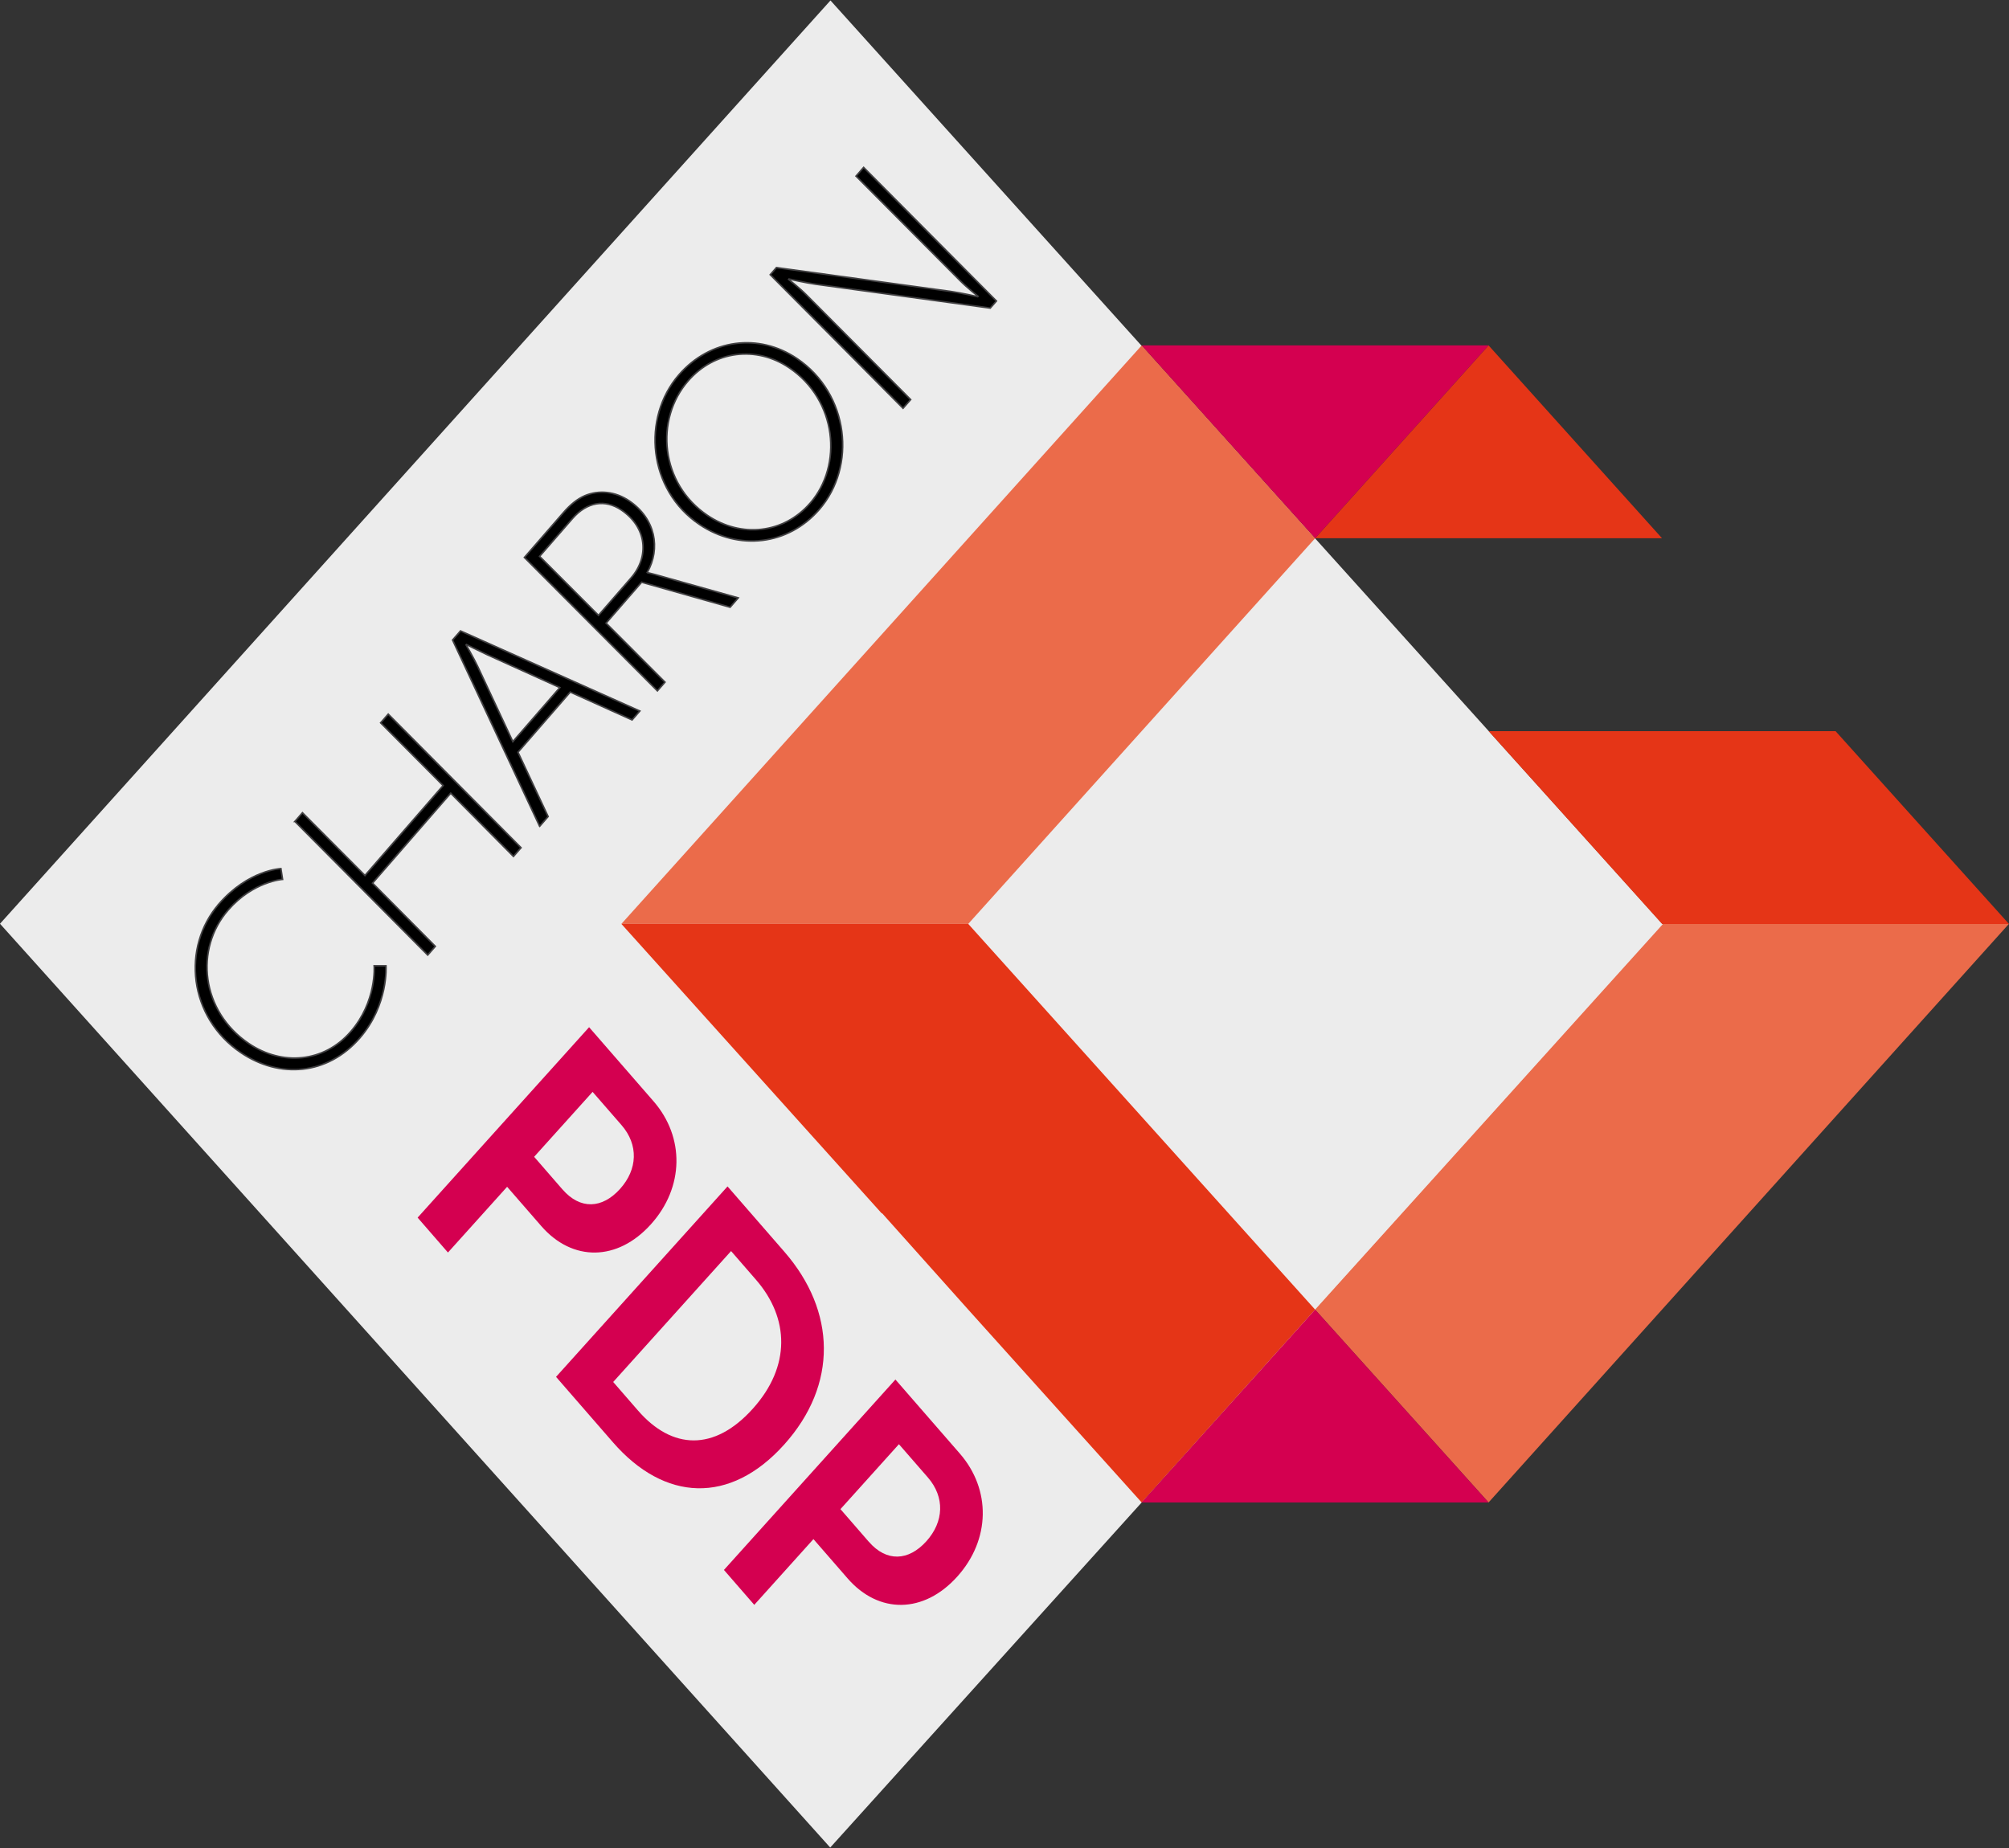
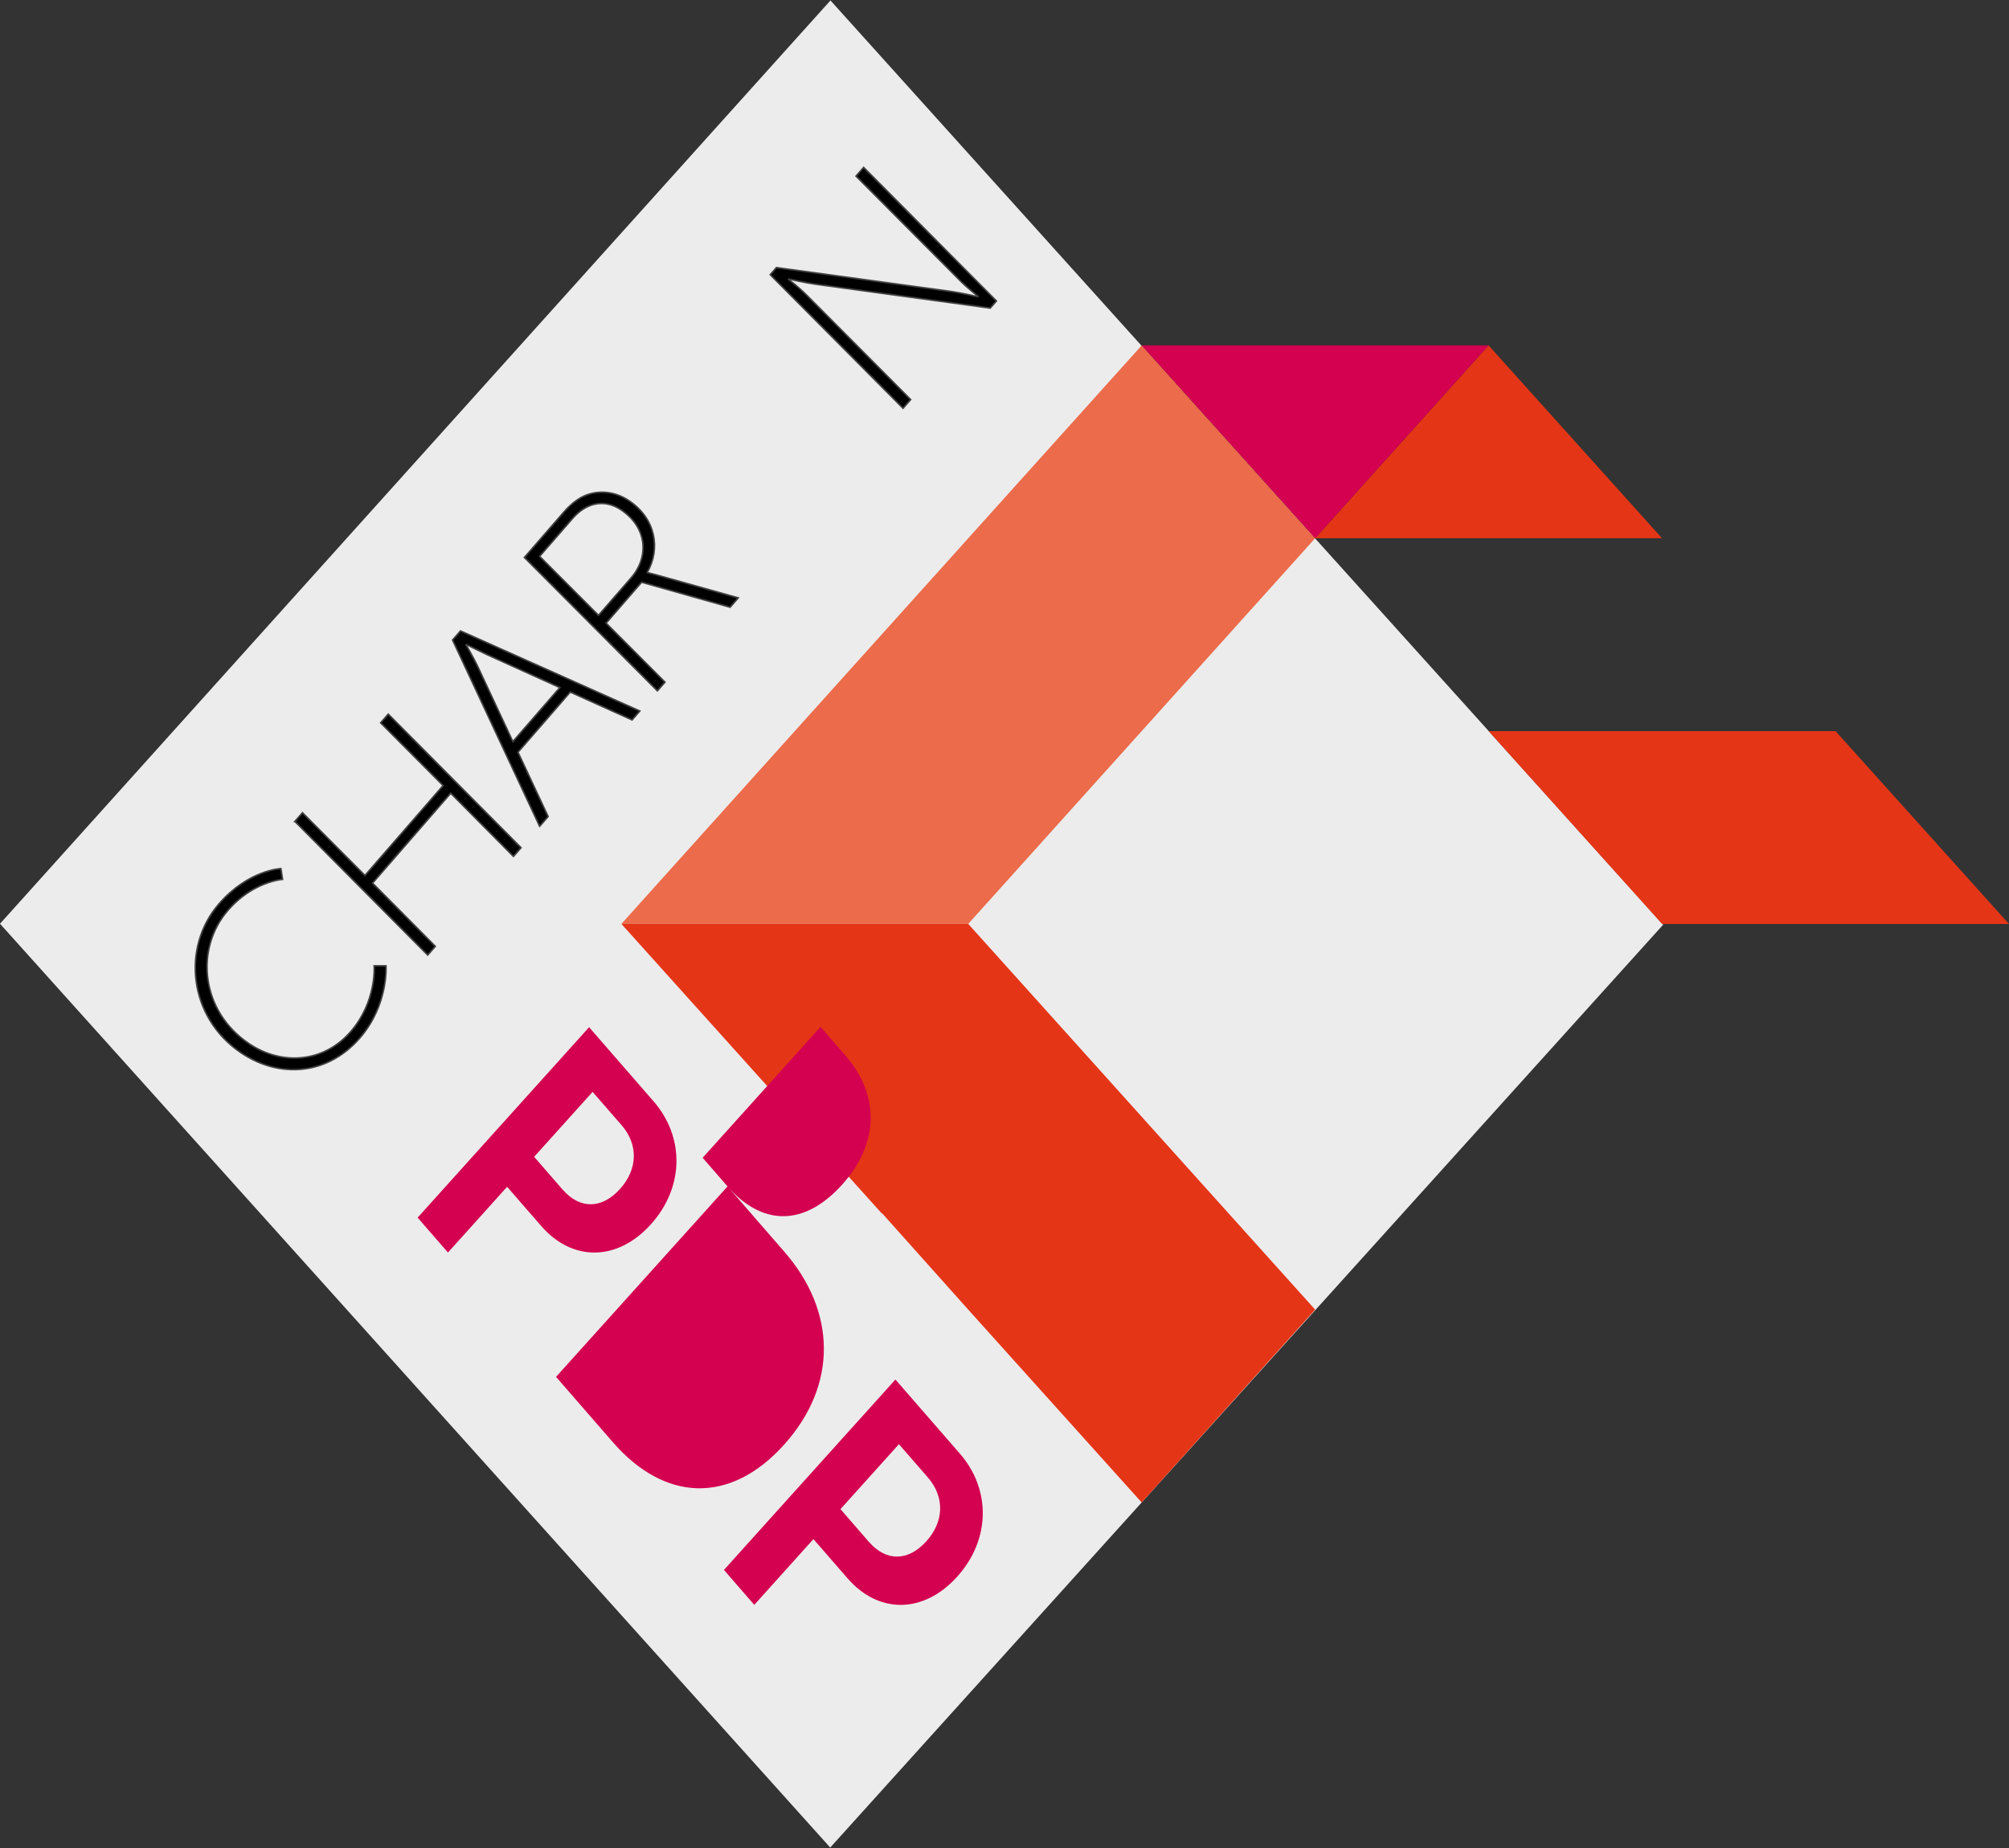
<svg xmlns="http://www.w3.org/2000/svg" id="Layer_1" viewBox="0 0 400 368">
  <rect x="0" y="0" width="400" height="368" fill="#333333" stroke="none" />
  <defs>
    <style>.cls-1{fill:#eb6b4a;}.cls-2{fill:#ececec;}.cls-3{fill:#e53517;}.cls-4{fill:#d40050;}.cls-5{stroke:#414042;stroke-miterlimit:10;stroke-width:.31px;}</style>
  </defs>
  <polygon class="cls-2" points="331.14 184.14 165.35 .09 0 183.95 165.3 367.91 331.14 184.14" />
  <polygon class="cls-1" points="227.32 68.78 123.72 183.98 192.78 183.98 192.78 183.98 192.78 183.98 261.85 107.19 261.84 107.19 227.32 68.78" />
-   <polygon class="cls-1" points="261.84 260.79 296.38 299.19 399.98 183.98 331.12 183.98 261.84 260.79" />
  <polygon class="cls-3" points="175.64 241.61 175.55 241.62 158.25 222.38 158.25 222.38 158.25 222.38 123.72 183.98 123.72 183.98 123.72 183.98 192.78 183.98 210.13 203.27 261.85 260.79 227.31 299.19 192.78 260.79 175.64 241.61" />
  <polygon class="cls-3" points="261.85 107.18 296.38 68.78 330.91 107.18 261.85 107.18" />
  <polygon class="cls-4" points="296.38 68.78 261.85 107.18 227.32 68.78 296.38 68.78" />
  <polygon class="cls-3" points="365.47 145.6 296.4 145.6 330.94 184 400 184 365.47 145.6" />
-   <polygon class="cls-4" points="227.31 299.19 261.85 260.79 296.38 299.19 227.31 299.19" />
  <g>
    <path class="cls-5" d="M43.59,180c5.89-6.78,12.34-7.03,12.34-7.03l.33,2.14s-5.87,.39-10.84,6.12c-6.73,7.74-5.41,20.15,4.14,26.59,6.61,4.46,14.91,3.78,20.24-2.35,5.26-6.05,4.7-13.14,4.7-13.14h2.35s.53,7.76-5.22,14.38c-6.45,7.42-15.97,8.1-23.64,2.93-10.44-7.04-11.9-21.01-4.39-29.64Z" />
    <path class="cls-5" d="M58.71,163.58l1.51-1.73,12.44,12.49,15.57-17.91-12.44-12.49,1.51-1.73,26.44,26.6-1.51,1.73-12.49-12.59-15.57,17.91,12.5,12.59-1.51,1.73-26.44-26.6Z" />
    <path class="cls-5" d="M107.44,164.53l-17.33-37.08,1.58-1.81,35.7,15.95-1.54,1.77-12.31-5.55-10.41,11.98,6,12.81-1.68,1.94Zm4.03-27.61l-14.43-6.53c-1.51-.7-4.17-2.04-4.17-2.04l-.07,.08s1.53,2.63,2.28,4.22l7.03,15.04,9.36-10.77Z" />
    <path class="cls-5" d="M104.42,111l7.78-8.95c1.3-1.49,2.68-2.67,4.25-3.34,2.8-1.18,6.05-.85,8.81,1.02,5.27,3.55,6.32,9.51,3.6,14.27l.09,.06s.5,.08,1.47,.35l16.56,4.65-1.61,1.86-17.62-4.98-7.08,8.15,11.73,11.75-1.51,1.73-26.48-26.56Zm21.23,4.08c3.65-4.19,3.21-10.05-1.96-13.54-3.21-2.17-6.83-1.6-9.7,1.71l-6.56,7.54,11.73,11.75,6.49-7.46Z" />
-     <path class="cls-5" d="M135.19,74.62c6.21-7.14,15.89-8.35,23.48-3.23,10.44,7.05,11.88,21.52,4.45,30.07-6.21,7.14-16.03,8.25-23.84,2.99-10.27-6.92-11.56-21.23-4.1-29.82Zm26.1,25.6c6.59-7.58,5.35-20.57-4.16-26.99-6.56-4.43-14.86-3.43-20.12,2.62-6.7,7.7-5.53,20.45,3.84,26.78,6.74,4.55,15.17,3.64,20.43-2.41Z" />
    <path class="cls-5" d="M153.36,54.7l1.23-1.41,34.74,4.75c2.02,.28,5.33,1.04,5.33,1.04l.07-.08s-2.23-1.76-3.54-3.09l-20.75-20.84,1.51-1.73,26.44,26.6-1.23,1.41-34.74-4.75c-2.02-.28-5.33-1.04-5.33-1.04l-.07,.08s2.23,1.76,3.54,3.09l20.75,20.84-1.51,1.73-26.44-26.6Z" />
  </g>
  <g>
    <path class="cls-4" d="M117.29,204.55l12.83,14.75c6.23,7.16,6.11,17.14-.53,24.51-6.64,7.37-15.61,7.49-21.83,.33l-6.79-7.81-11.78,13.09-6.04-6.95,34.15-37.93Zm-5.28,32.32c3.51,4.04,7.88,3.84,11.44-.11,3.51-3.9,3.71-8.78,.3-12.71l-5.76-6.62-11.64,12.93,5.66,6.52Z" />
-     <path class="cls-4" d="M144.86,236.26l11.33,13.03c10.25,11.79,10.69,26.44-.08,38.4-10.77,11.97-23.82,11.32-34.07-.48l-11.33-13.03,34.15-37.93Zm-17.81,44.65c6.74,7.75,15.14,8.17,22.83-.38,7.6-8.44,7.29-18.04,.64-25.69l-4.96-5.71-23.47,26.07,4.96,5.71Z" />
+     <path class="cls-4" d="M144.86,236.26l11.33,13.03c10.25,11.79,10.69,26.44-.08,38.4-10.77,11.97-23.82,11.32-34.07-.48l-11.33-13.03,34.15-37.93Zc6.74,7.75,15.14,8.17,22.83-.38,7.6-8.44,7.29-18.04,.64-25.69l-4.96-5.71-23.47,26.07,4.96,5.71Z" />
    <path class="cls-4" d="M178.28,274.71l12.83,14.75c6.23,7.16,6.11,17.14-.53,24.51-6.64,7.37-15.61,7.49-21.83,.33l-6.79-7.81-11.78,13.09-6.04-6.95,34.15-37.93Zm-5.28,32.32c3.51,4.04,7.88,3.84,11.44-.11,3.51-3.9,3.71-8.78,.3-12.71l-5.76-6.62-11.64,12.93,5.66,6.52Z" />
  </g>
</svg>